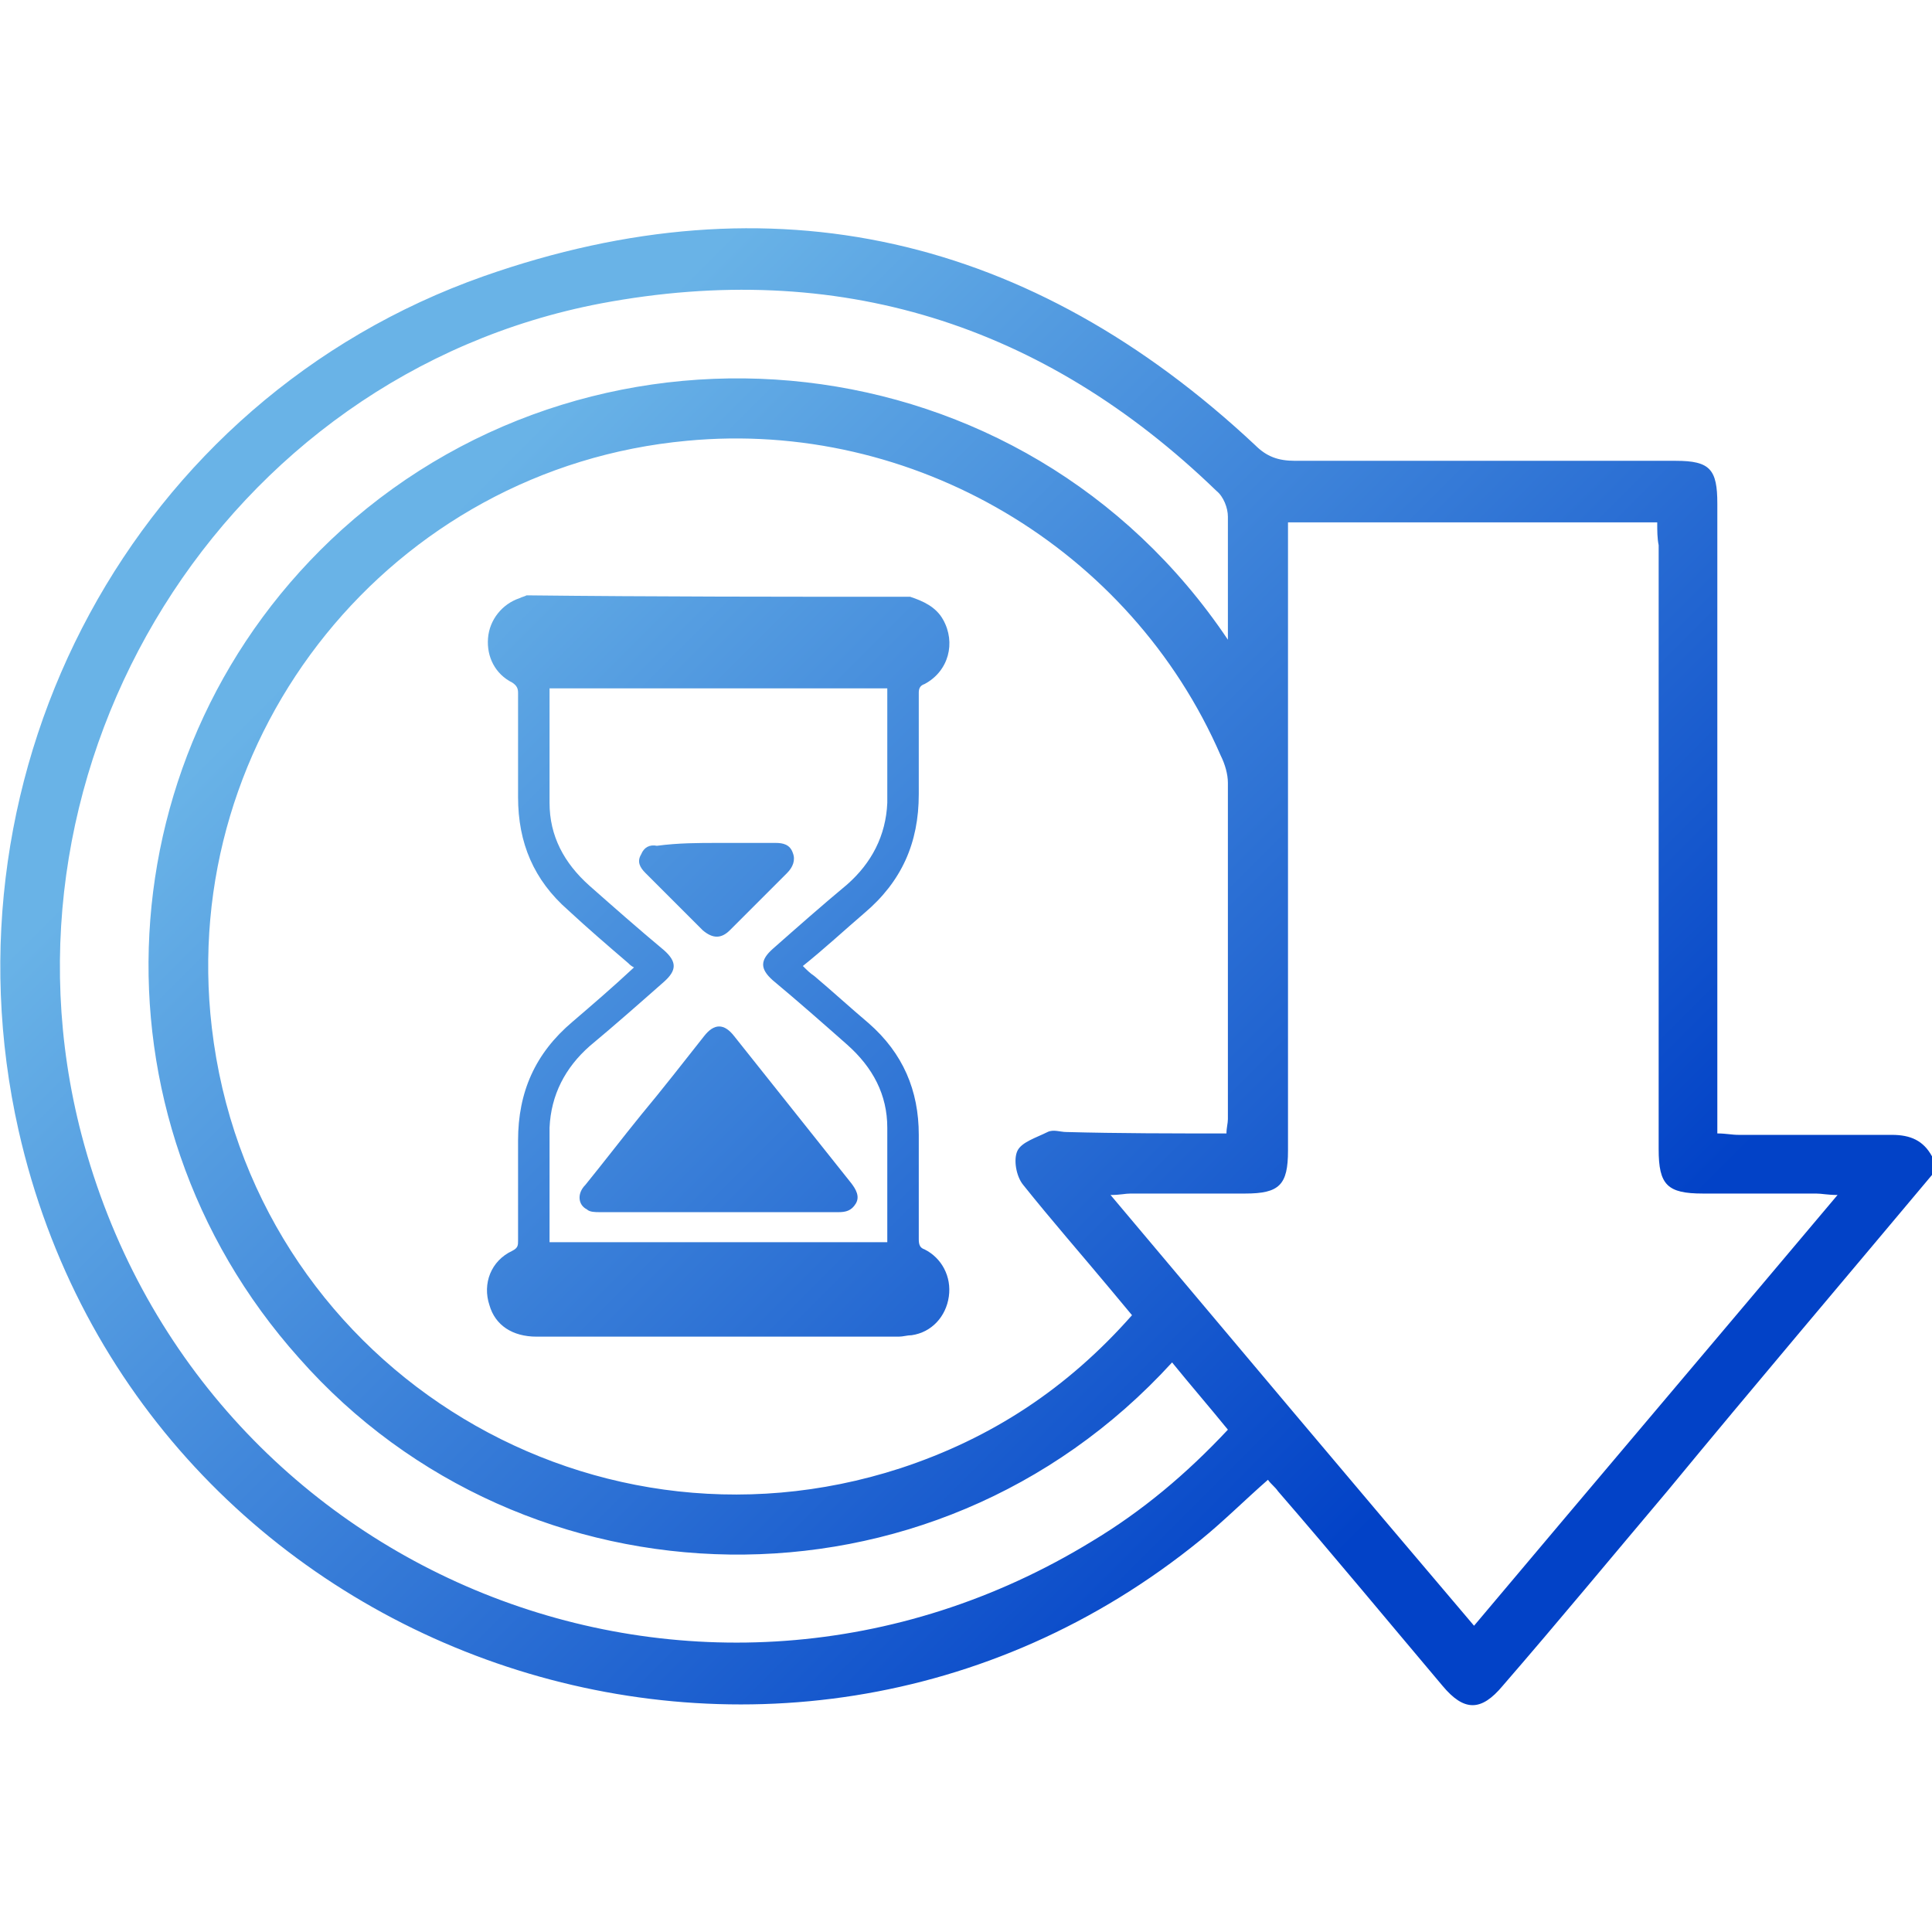
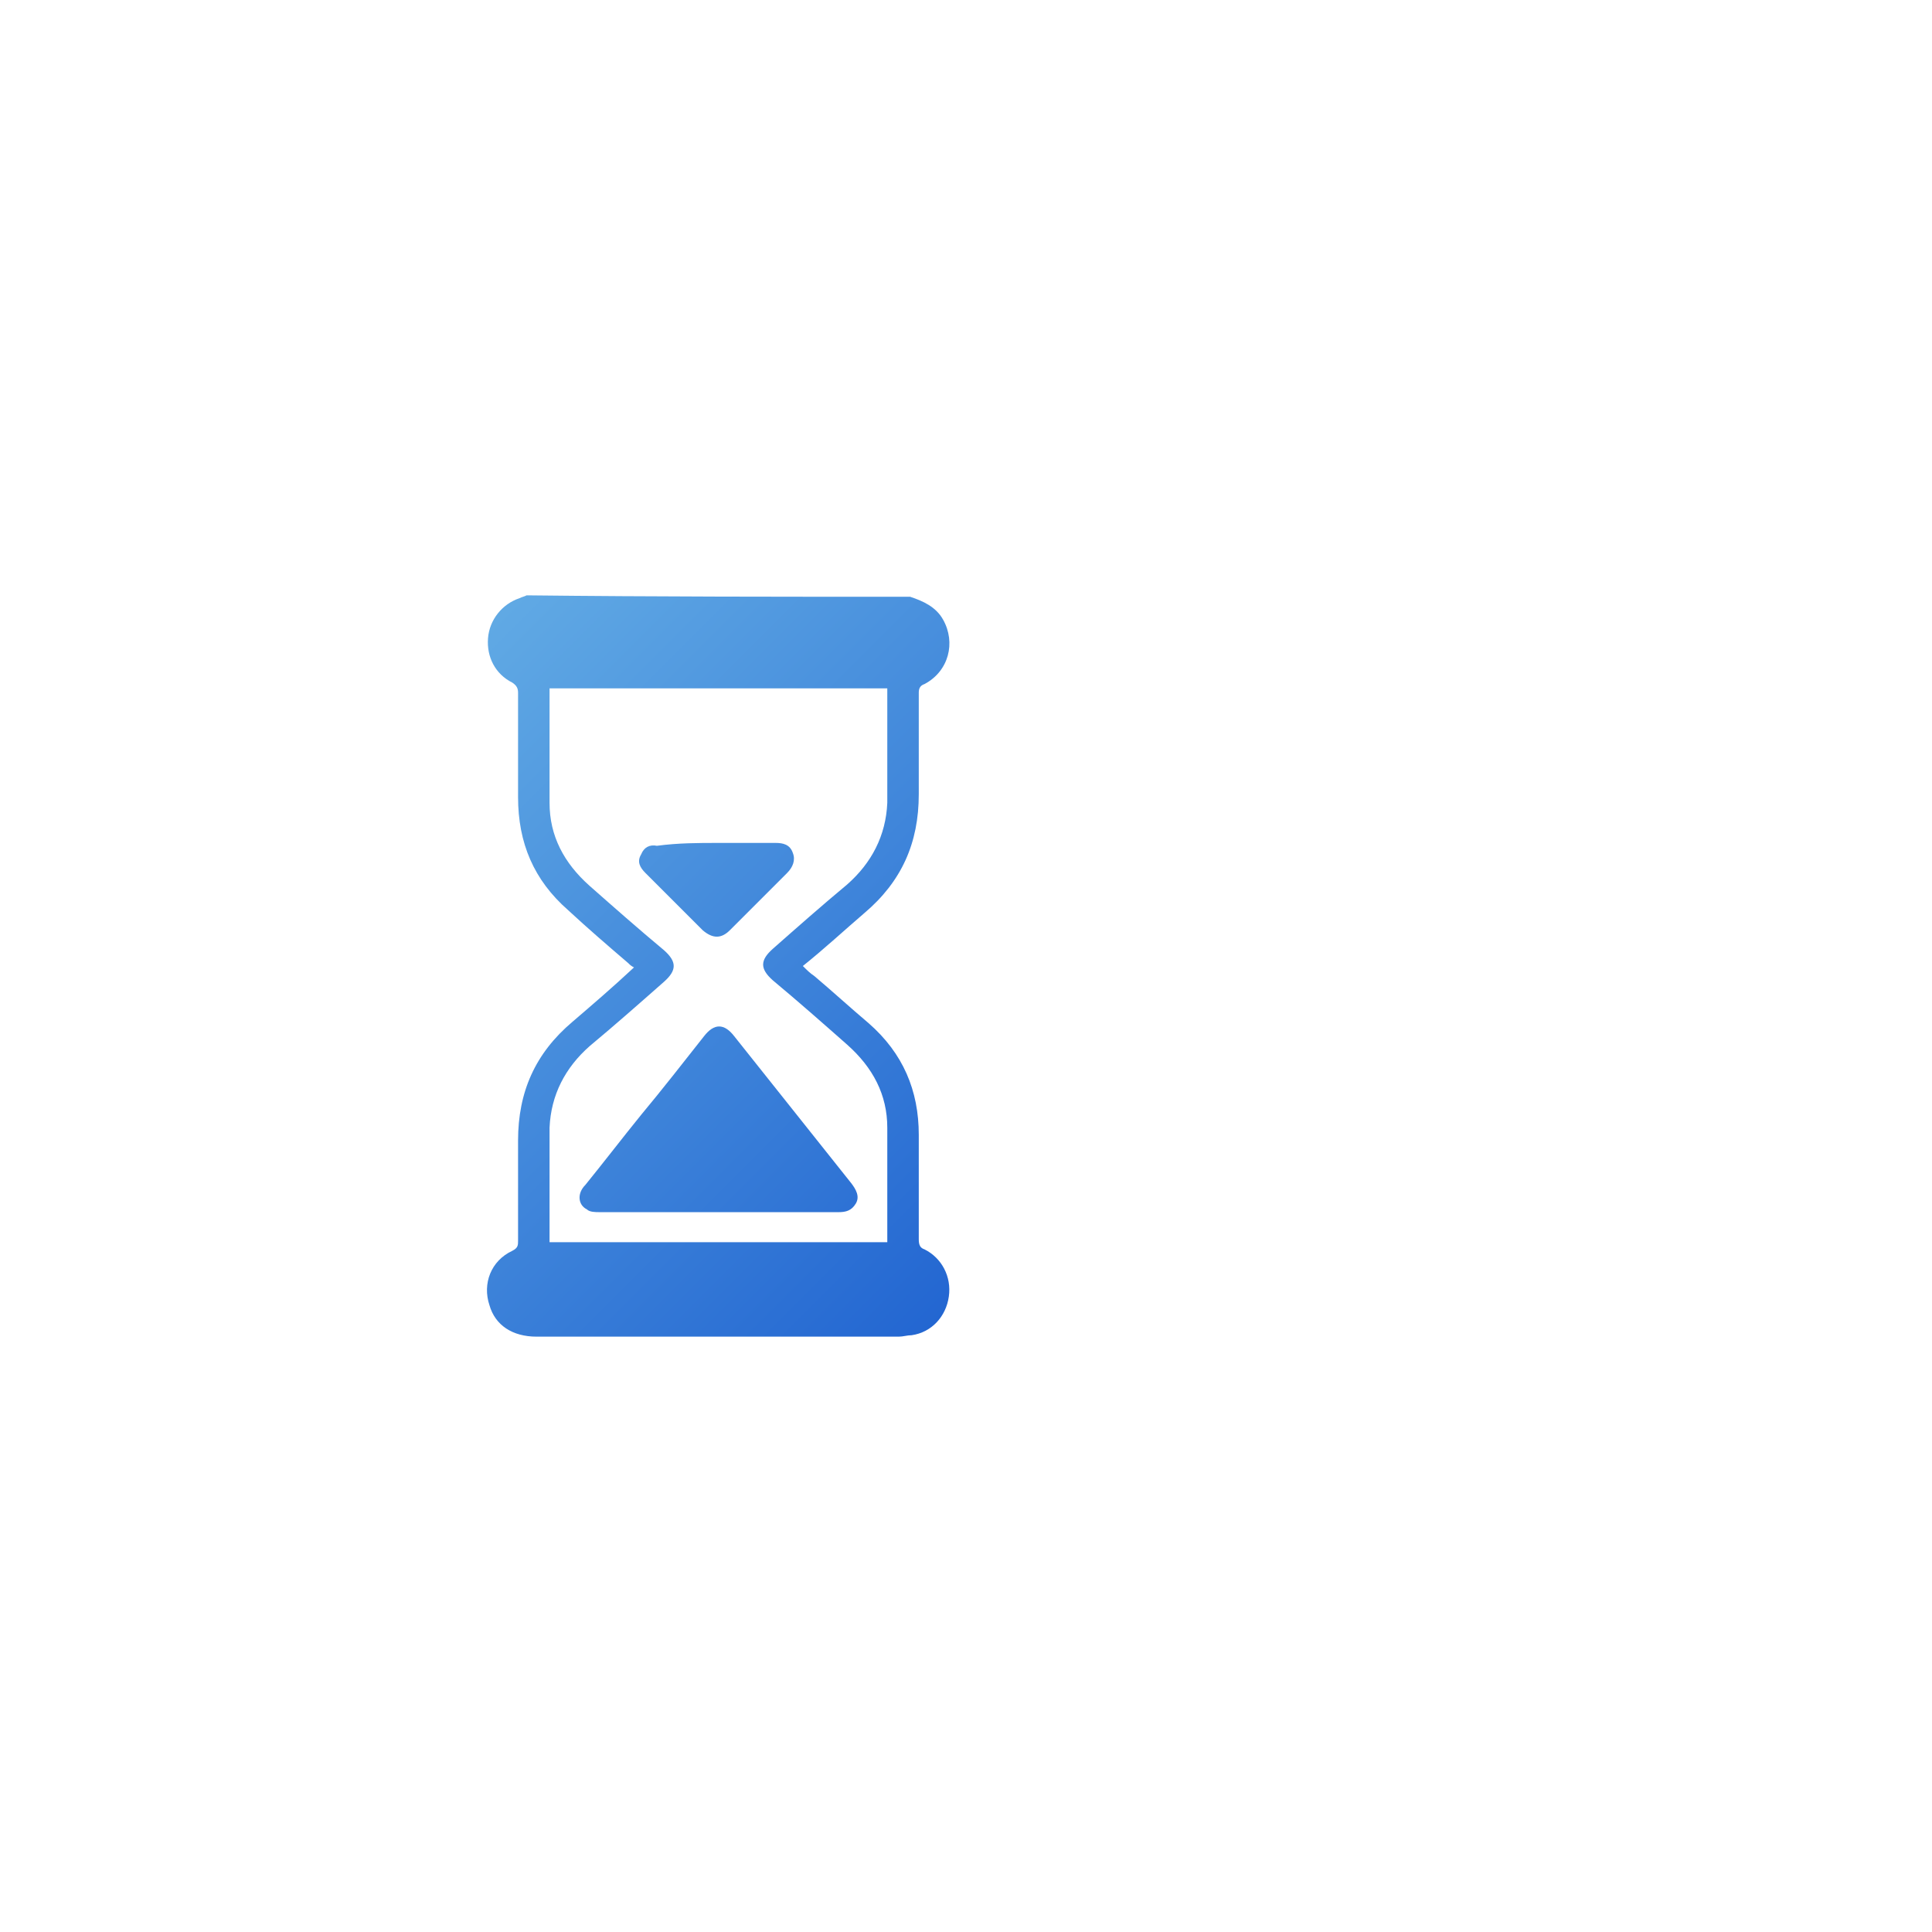
<svg xmlns="http://www.w3.org/2000/svg" version="1.1" id="圖層_1" x="0px" y="0px" viewBox="0 0 135 135" style="enable-background:new 0 0 135 135;" xml:space="preserve">
  <style type="text/css">
	.st0{fill:url(#SVGID_1_);}
	.st1{fill:url(#SVGID_2_);}
	.st2{fill:url(#SVGID_3_);}
	.st3{fill:url(#SVGID_4_);}
</style>
  <g>
    <linearGradient id="SVGID_1_" gradientUnits="userSpaceOnUse" x1="33.031" y1="34.179" x2="100.637" y2="101.784">
      <stop offset="0" style="stop-color:#69B3E7" />
      <stop offset="1" style="stop-color:#0242C7" />
    </linearGradient>
-     <path class="st0" d="M135,82.1c-6.2,7.4-12.4,14.7-18.5,22.1c-3.8,4.5-7.6,9.1-11.5,13.6c-1.5,1.8-2.7,1.8-4.2,0   c-3.8-4.5-7.6-9.1-11.5-13.6c-0.2-0.3-0.5-0.5-0.7-0.8c-1.6,1.4-3.1,2.9-4.7,4.2c-29.5,24-74.2,8.5-82.6-28.6   c-5.7-25.3,8.1-51.1,32.5-59.7c20.2-7.1,38.3-2.8,53.9,11.8c0.8,0.8,1.6,1.1,2.8,1.1c8.9,0,17.8,0,26.6,0c2.4,0,2.9,0.6,2.9,3   c0,14.1,0,28.2,0,42.3c0,0.5,0,1,0,1.7c0.6,0,1,0.1,1.5,0.1c3.6,0,7.1,0,10.7,0c1.3,0,2.2,0.4,2.8,1.5C135,81.2,135,81.6,135,82.1z    M85.7,79.2c0-0.4,0.1-0.7,0.1-1c0-7.8,0-15.6,0-23.5c0-0.6-0.2-1.3-0.5-1.9C79,38.3,63.8,29.3,48,30.8   c-20.6,1.9-35.6,20.5-33.2,41c2.7,23.2,25.9,38,48.1,30.8c6.4-2.1,11.7-5.6,16.2-10.7c-0.5-0.6-1-1.2-1.5-1.8   c-2-2.4-4.1-4.8-6.1-7.3c-0.5-0.6-0.7-1.8-0.4-2.4c0.3-0.6,1.3-0.9,2.1-1.3c0.4-0.2,0.9,0,1.3,0C78.2,79.2,81.9,79.2,85.7,79.2z    M115.8,36.5c-8.7,0-17.2,0-25.8,0c0,1.3,0,2.4,0,3.6c0,13.4,0,26.9,0,40.3c0,2.4-0.6,3-3,3c-2.7,0-5.4,0-8,0   c-0.4,0-0.7,0.1-1.4,0.1c8.5,10.1,16.9,20.1,25.4,30.1c8.5-10.1,16.9-20,25.4-30.1c-0.7,0-1.1-0.1-1.5-0.1c-2.6,0-5.3,0-7.9,0   c-2.5,0-3.1-0.6-3.1-3.1c0-14.1,0-28.1,0-42.2C115.8,37.6,115.8,37.1,115.8,36.5z M85.8,44.7c0-3.1,0-5.9,0-8.6   c0-0.6-0.3-1.4-0.8-1.8C72.9,22.6,58.5,18.1,42,21.2c-26.3,5-43.1,32.1-36.3,58.1c8.1,30.9,43.3,45.1,70.6,28.4   c3.5-2.1,6.6-4.7,9.5-7.8c-1.3-1.6-2.6-3.1-3.9-4.7c-16.8,18.4-45.3,17.5-61-0.3c-15.2-17-13.7-42.8,3-57.9   C42.1,20.6,71.5,23.4,85.8,44.7z" />
    <g>
      <linearGradient id="SVGID_2_" gradientUnits="userSpaceOnUse" x1="24.312" y1="41.64" x2="91.917" y2="109.246">
        <stop offset="0" style="stop-color:#69B3E7" />
        <stop offset="1" style="stop-color:#0242C7" />
      </linearGradient>
      <path class="st1" d="M63.6,41.7c0.9,0.3,1.8,0.7,2.3,1.6c0.9,1.6,0.4,3.6-1.3,4.5c-0.3,0.1-0.4,0.3-0.4,0.6c0,2.4,0,4.7,0,7.1    c0,3.4-1.2,6.1-3.8,8.3c-1.4,1.2-2.8,2.5-4.3,3.7c0.3,0.3,0.5,0.5,0.8,0.7c1.3,1.1,2.5,2.2,3.8,3.3c2.4,2.1,3.5,4.7,3.5,7.8    c0,2.4,0,4.8,0,7.3c0,0.4,0.1,0.6,0.4,0.7c1.2,0.6,1.9,1.9,1.7,3.3c-0.2,1.4-1.2,2.5-2.6,2.7c-0.3,0-0.6,0.1-0.9,0.1    c-8.4,0-16.9,0-25.3,0c-1.7,0-2.9-0.8-3.3-2.2c-0.5-1.5,0.1-3.1,1.6-3.8c0.4-0.2,0.4-0.4,0.4-0.7c0-2.3,0-4.7,0-7    c0-3.4,1.2-6.1,3.8-8.3c1.4-1.2,2.8-2.4,4.3-3.8c-0.2-0.1-0.3-0.2-0.4-0.3c-1.4-1.2-2.8-2.4-4.2-3.7c-2.4-2.1-3.5-4.7-3.5-7.9    c0-2.4,0-4.8,0-7.3c0-0.3-0.1-0.5-0.4-0.7c-1.2-0.6-1.8-1.8-1.7-3.1c0.1-1.3,1-2.4,2.2-2.8c0.2-0.1,0.3-0.1,0.5-0.2    C45.7,41.7,54.7,41.7,63.6,41.7z M62,86.8c0-0.1,0-0.2,0-0.3c0-2.6,0-5.1,0-7.7c0-2.3-1-4.2-2.8-5.8c-1.7-1.5-3.4-3-5.2-4.5    c-0.9-0.8-0.9-1.4,0-2.2c1.7-1.5,3.4-3,5.2-4.5c1.7-1.5,2.7-3.4,2.8-5.7c0-2.6,0-5.2,0-7.8c0-0.1,0-0.2,0-0.2    c-7.9,0-15.7,0-23.6,0c0,0.1,0,0.2,0,0.3c0,2.6,0,5.1,0,7.7c0,2.3,1,4.2,2.8,5.8c1.7,1.5,3.4,3,5.2,4.5c0.9,0.8,0.9,1.4,0,2.2    c-1.7,1.5-3.4,3-5.2,4.5c-1.7,1.5-2.7,3.4-2.8,5.7c0,2.6,0,5.2,0,7.8c0,0.1,0,0.2,0,0.2C46.3,86.8,54.1,86.8,62,86.8z" />
      <linearGradient id="SVGID_3_" gradientUnits="userSpaceOnUse" x1="16.77" y1="49.181" x2="84.376" y2="116.787">
        <stop offset="0" style="stop-color:#69B3E7" />
        <stop offset="1" style="stop-color:#0242C7" />
      </linearGradient>
      <path class="st2" d="M50.1,84.7c-2.7,0-5.5,0-8.2,0c-0.3,0-0.7,0-0.9-0.2c-0.6-0.3-0.7-1.1-0.1-1.7c1.3-1.6,2.6-3.3,3.9-4.9    c1.5-1.8,2.9-3.6,4.4-5.5c0.7-0.9,1.4-0.9,2.1,0c2.7,3.4,5.5,6.9,8.2,10.3c0.3,0.4,0.6,0.9,0.3,1.4c-0.3,0.5-0.7,0.6-1.2,0.6    C55.7,84.7,52.9,84.7,50.1,84.7z" />
      <linearGradient id="SVGID_4_" gradientUnits="userSpaceOnUse" x1="28.078" y1="37.874" x2="95.683" y2="105.479">
        <stop offset="0" style="stop-color:#69B3E7" />
        <stop offset="1" style="stop-color:#0242C7" />
      </linearGradient>
      <path class="st3" d="M50.2,58.9c1.3,0,2.7,0,4,0c0.5,0,1,0.1,1.2,0.7c0.2,0.5,0,1-0.4,1.4c-1.3,1.3-2.6,2.6-4,4    c-0.6,0.6-1.2,0.6-1.9,0c-1.3-1.3-2.7-2.7-4-4c-0.4-0.4-0.6-0.8-0.3-1.3c0.2-0.5,0.6-0.7,1.1-0.6C47.4,58.9,48.8,58.9,50.2,58.9z" />
    </g>
  </g>
</svg>